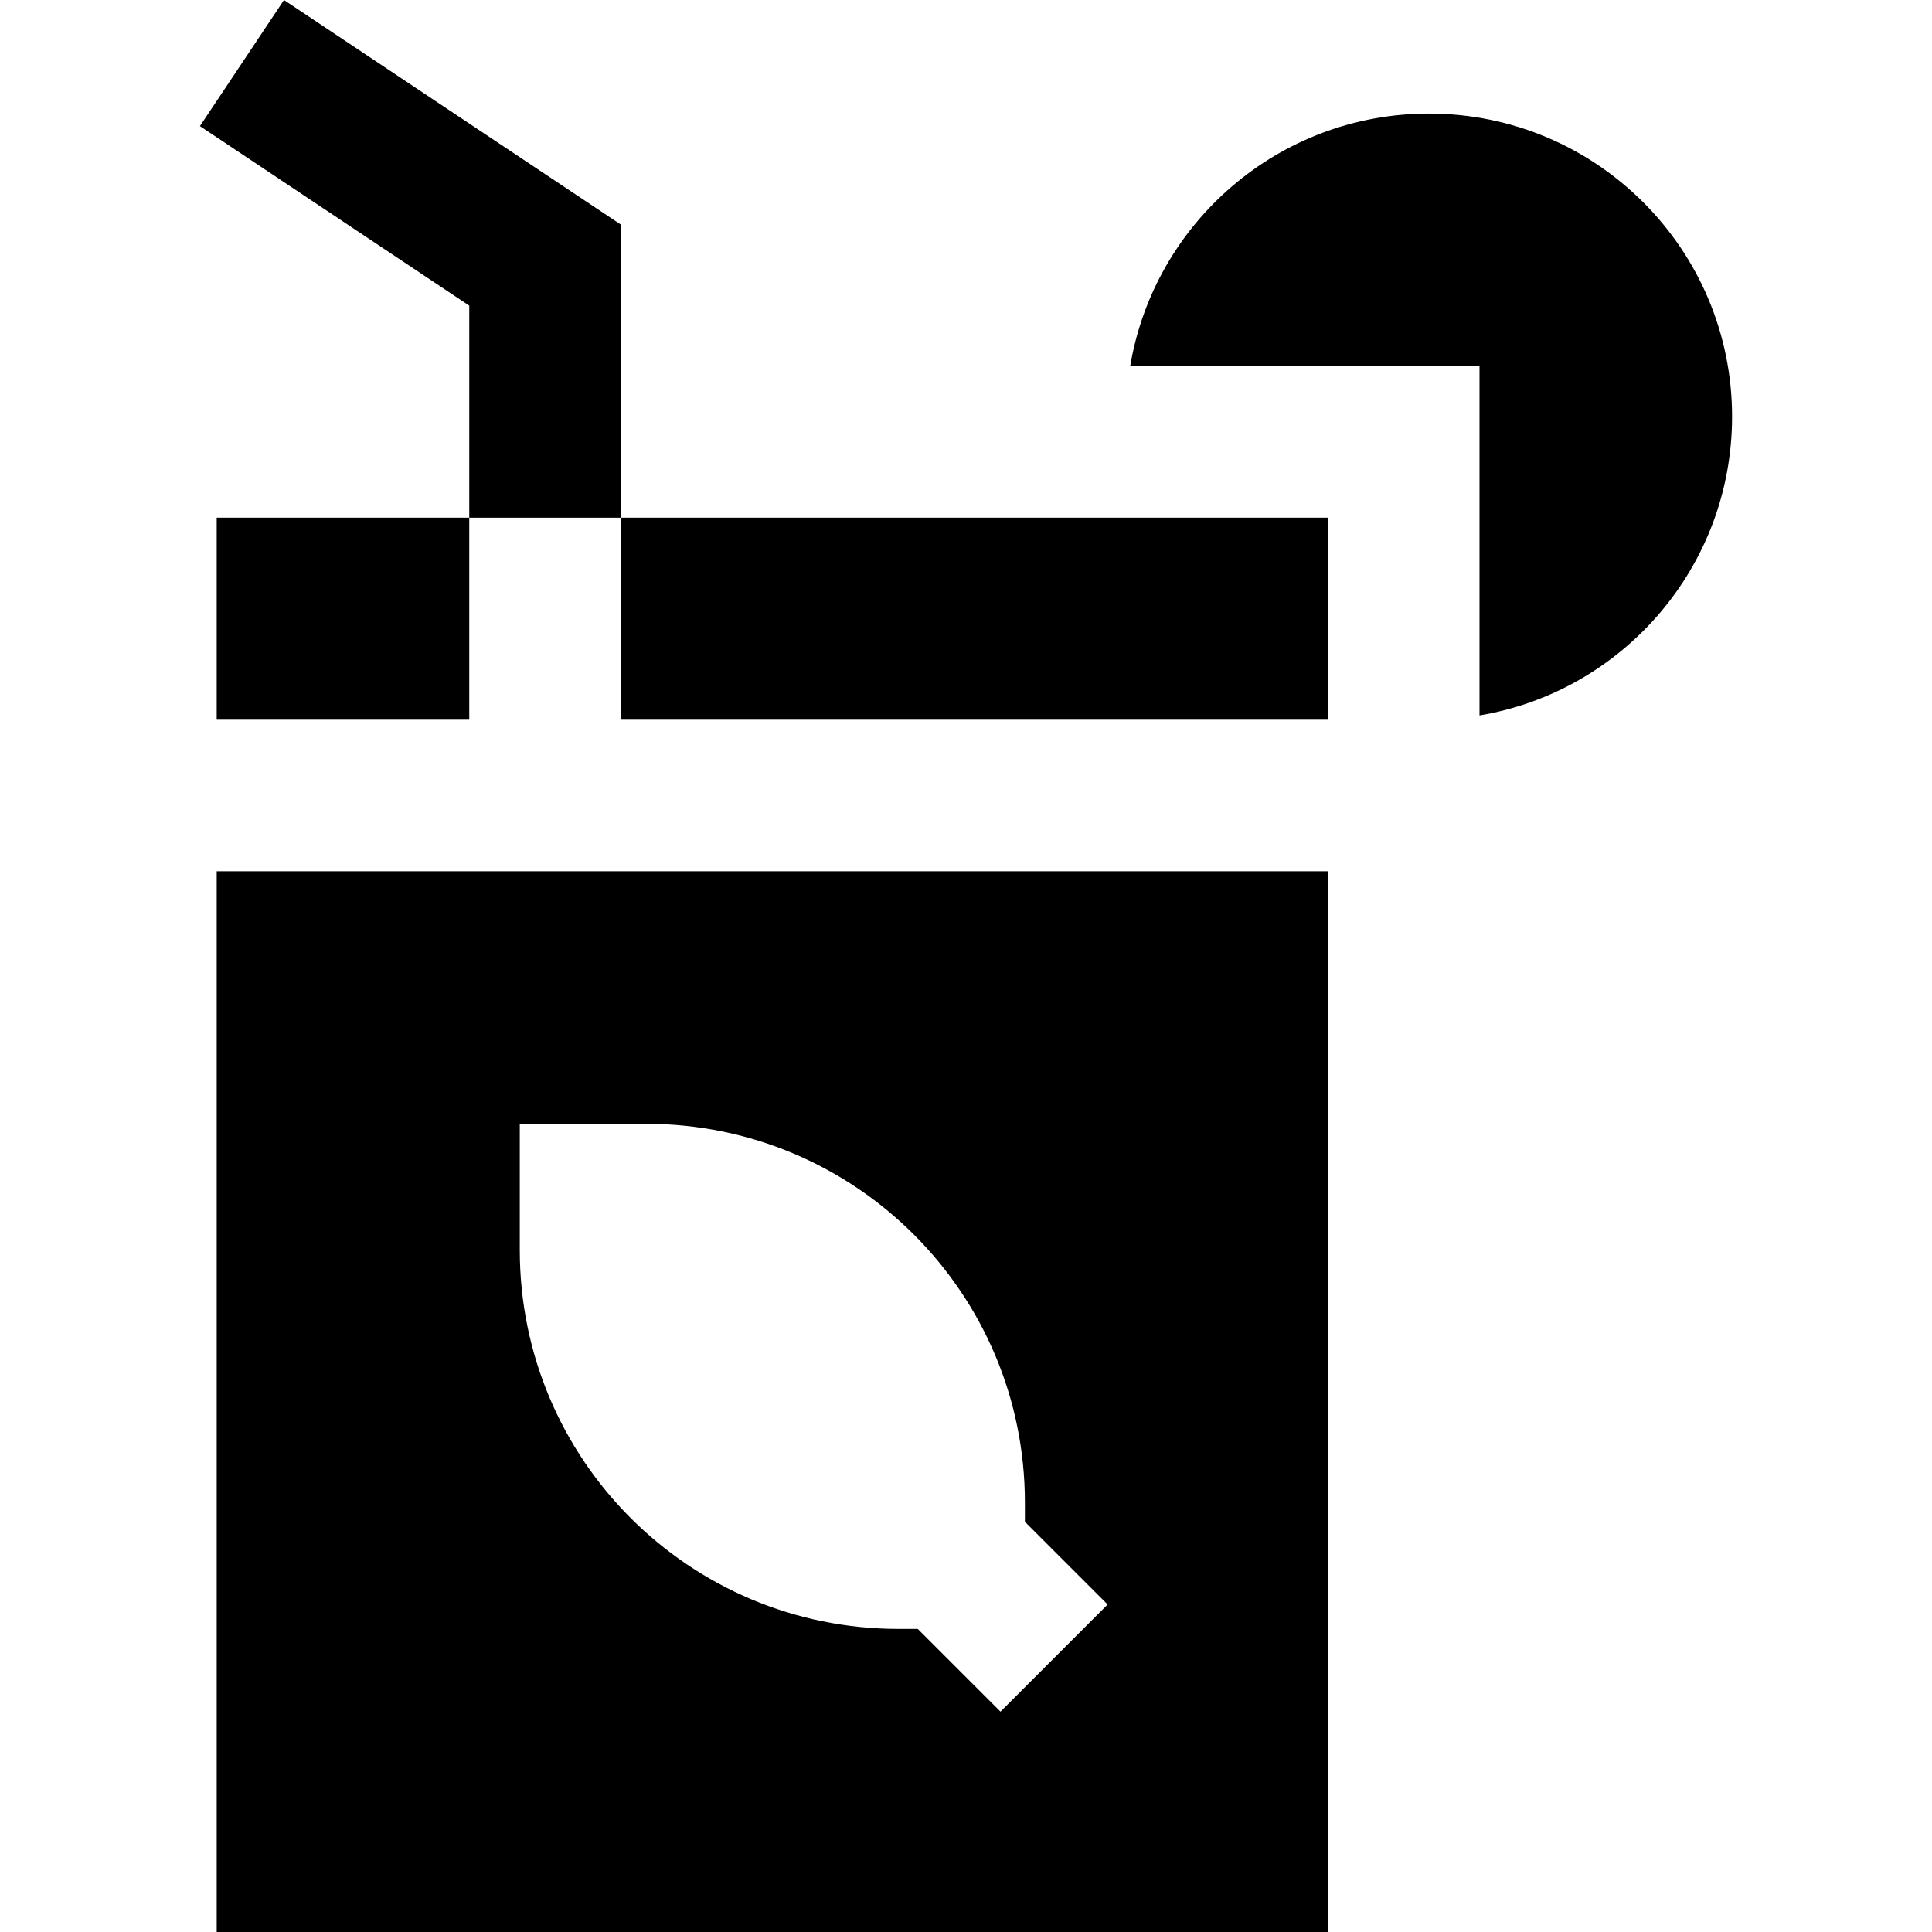
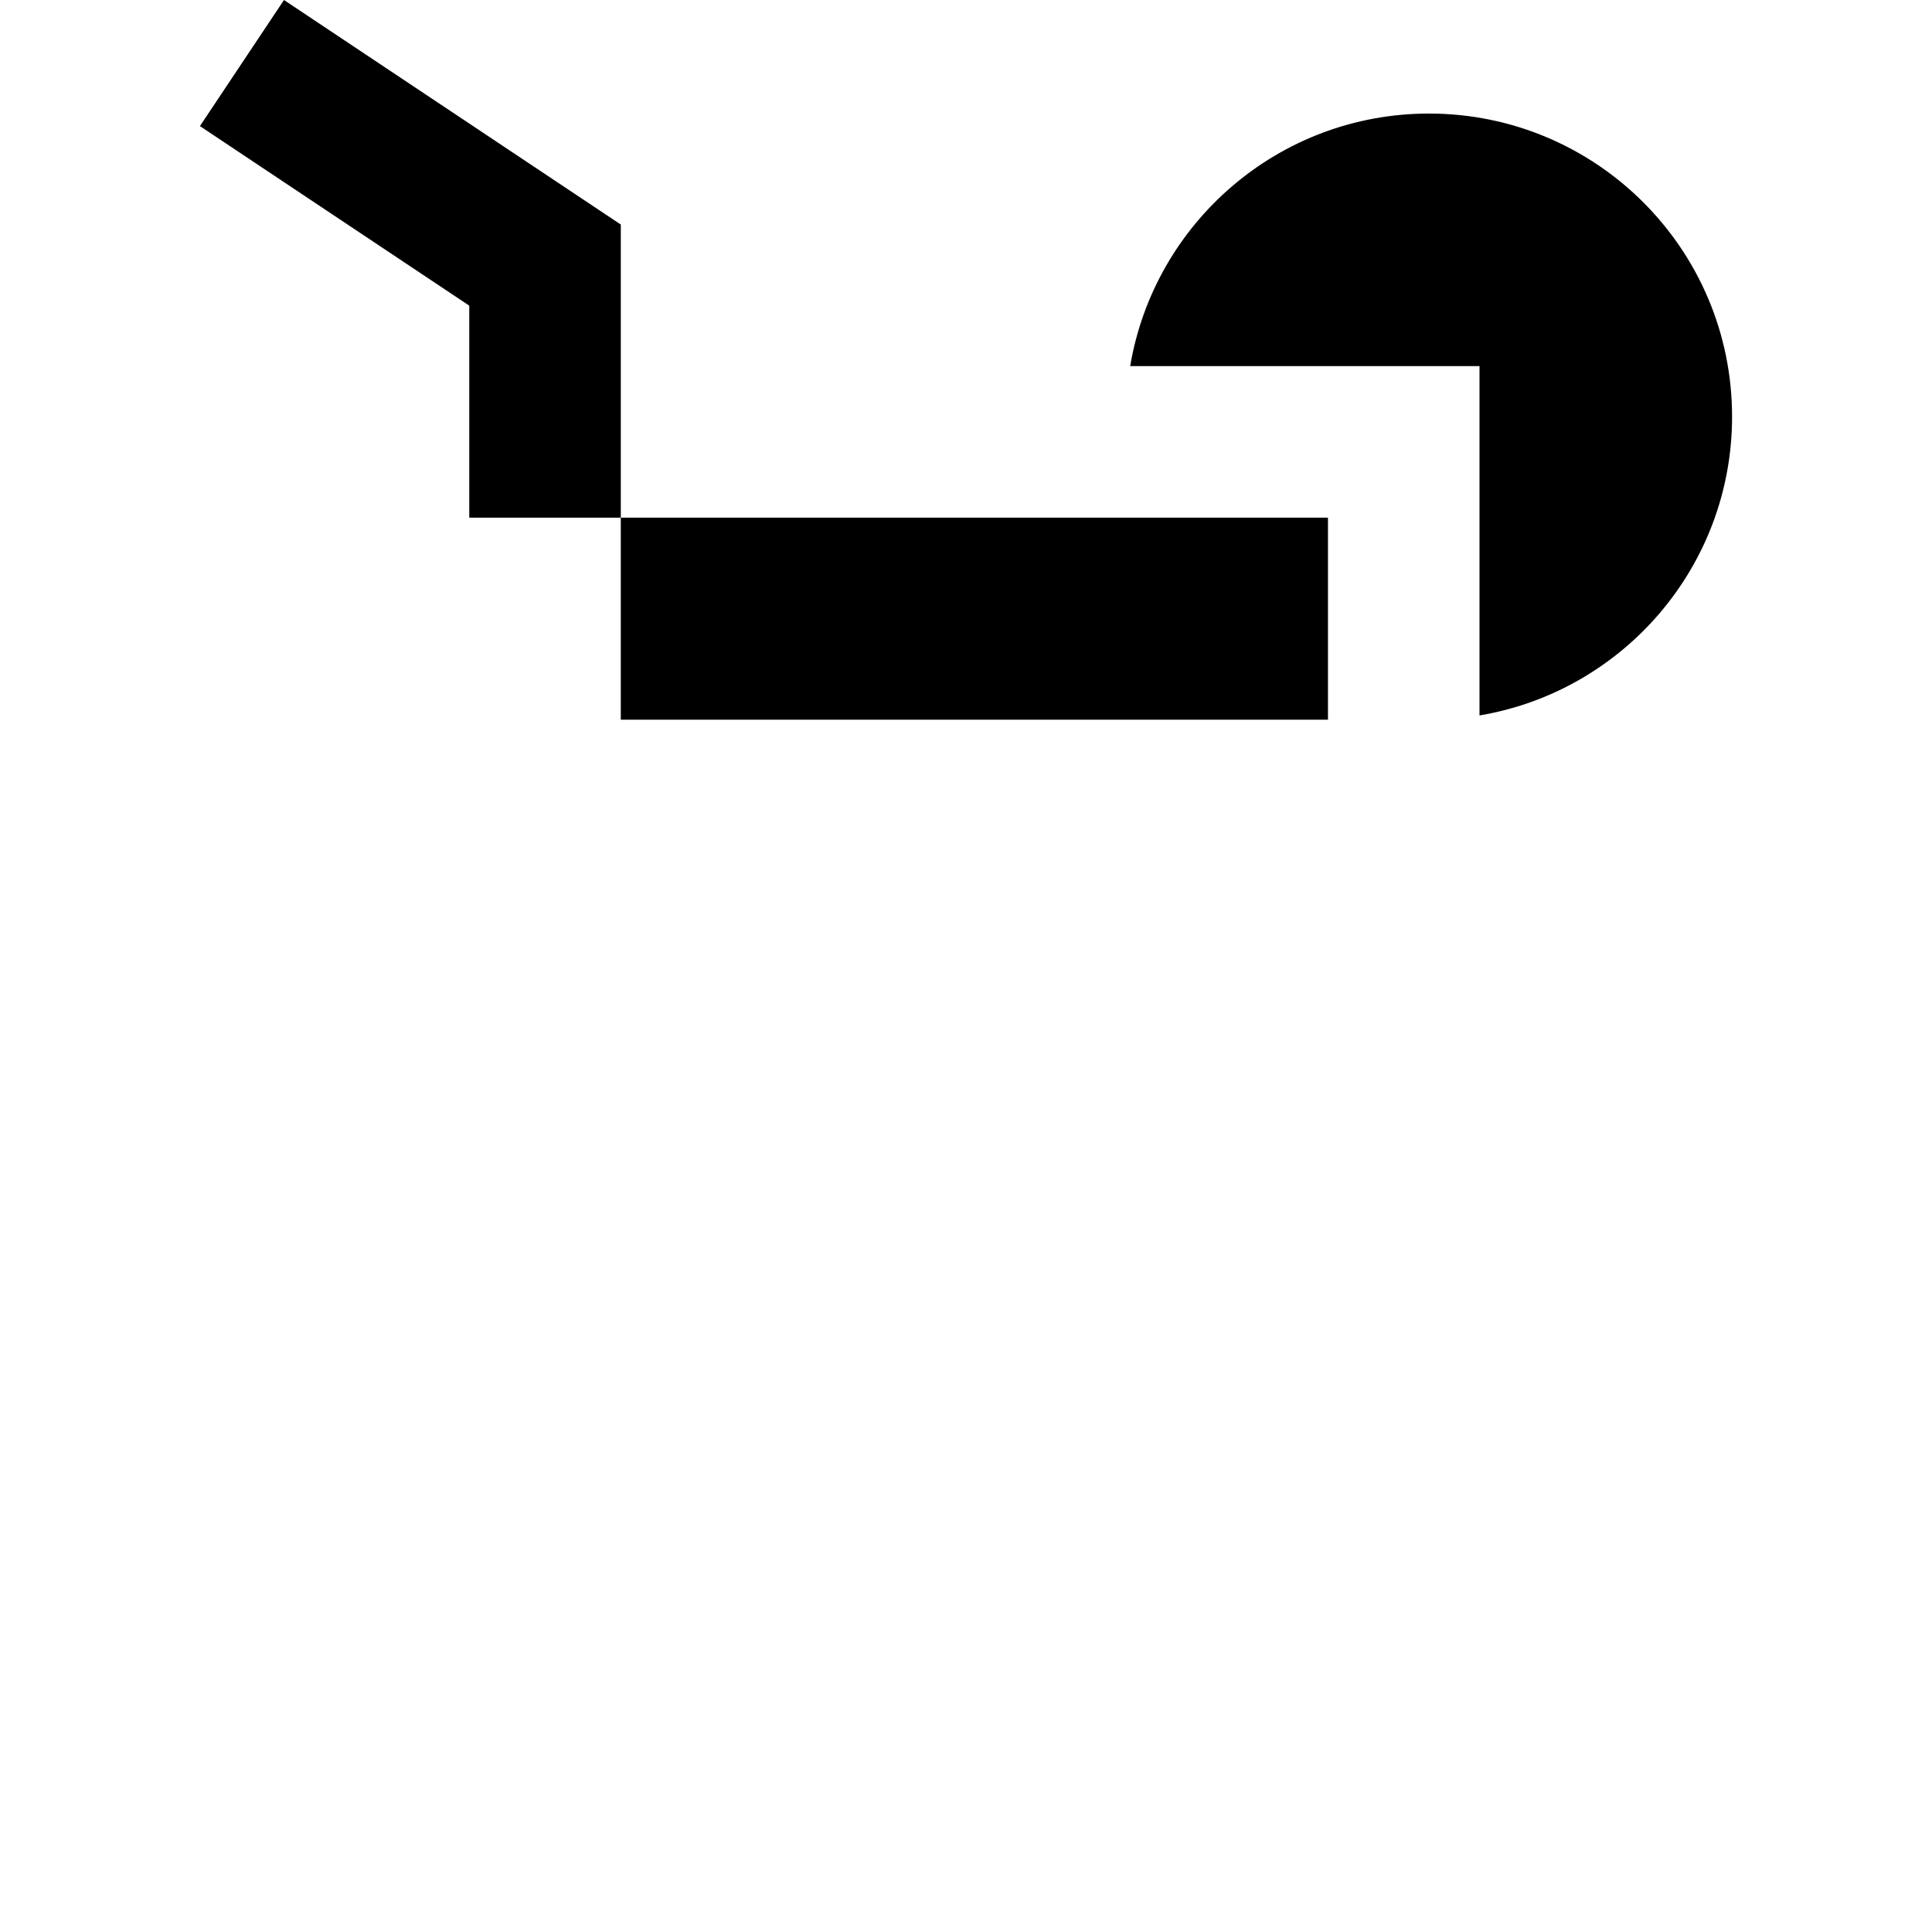
<svg xmlns="http://www.w3.org/2000/svg" fill="#000000" version="1.1" id="Layer_1" viewBox="0 0 512 512" xml:space="preserve">
  <g>
    <g>
-       <rect x="57.429" y="137.183" width="66.931" height="53.545" />
-     </g>
+       </g>
  </g>
  <g>
    <g>
      <rect x="164.517" y="137.183" width="187.408" height="53.545" />
    </g>
  </g>
  <g>
    <g>
-       <path d="M57.429,230.888V512h294.498V230.888H57.429z M265.137,453.606l-21.925-21.925h-5.069    c-55.493,0-100.397-44.904-100.397-100.397v-33.466h33.466c55.493,0,100.397,44.904,100.397,100.397v5.069l21.925,21.925    L265.137,453.606z" />
-     </g>
+       </g>
  </g>
  <g>
    <g>
      <polygon points="75.259,0 52.983,33.415 124.36,80.999 124.36,137.184 164.519,137.184 164.519,59.506   " />
    </g>
  </g>
  <g>
    <g>
      <path d="M378.699,30.094c-39.795,0-72.811,28.948-79.187,66.931h92.573v92.573c37.984-6.376,66.931-39.391,66.931-79.187    C459.017,66.053,423.058,30.094,378.699,30.094z" />
    </g>
  </g>
</svg>